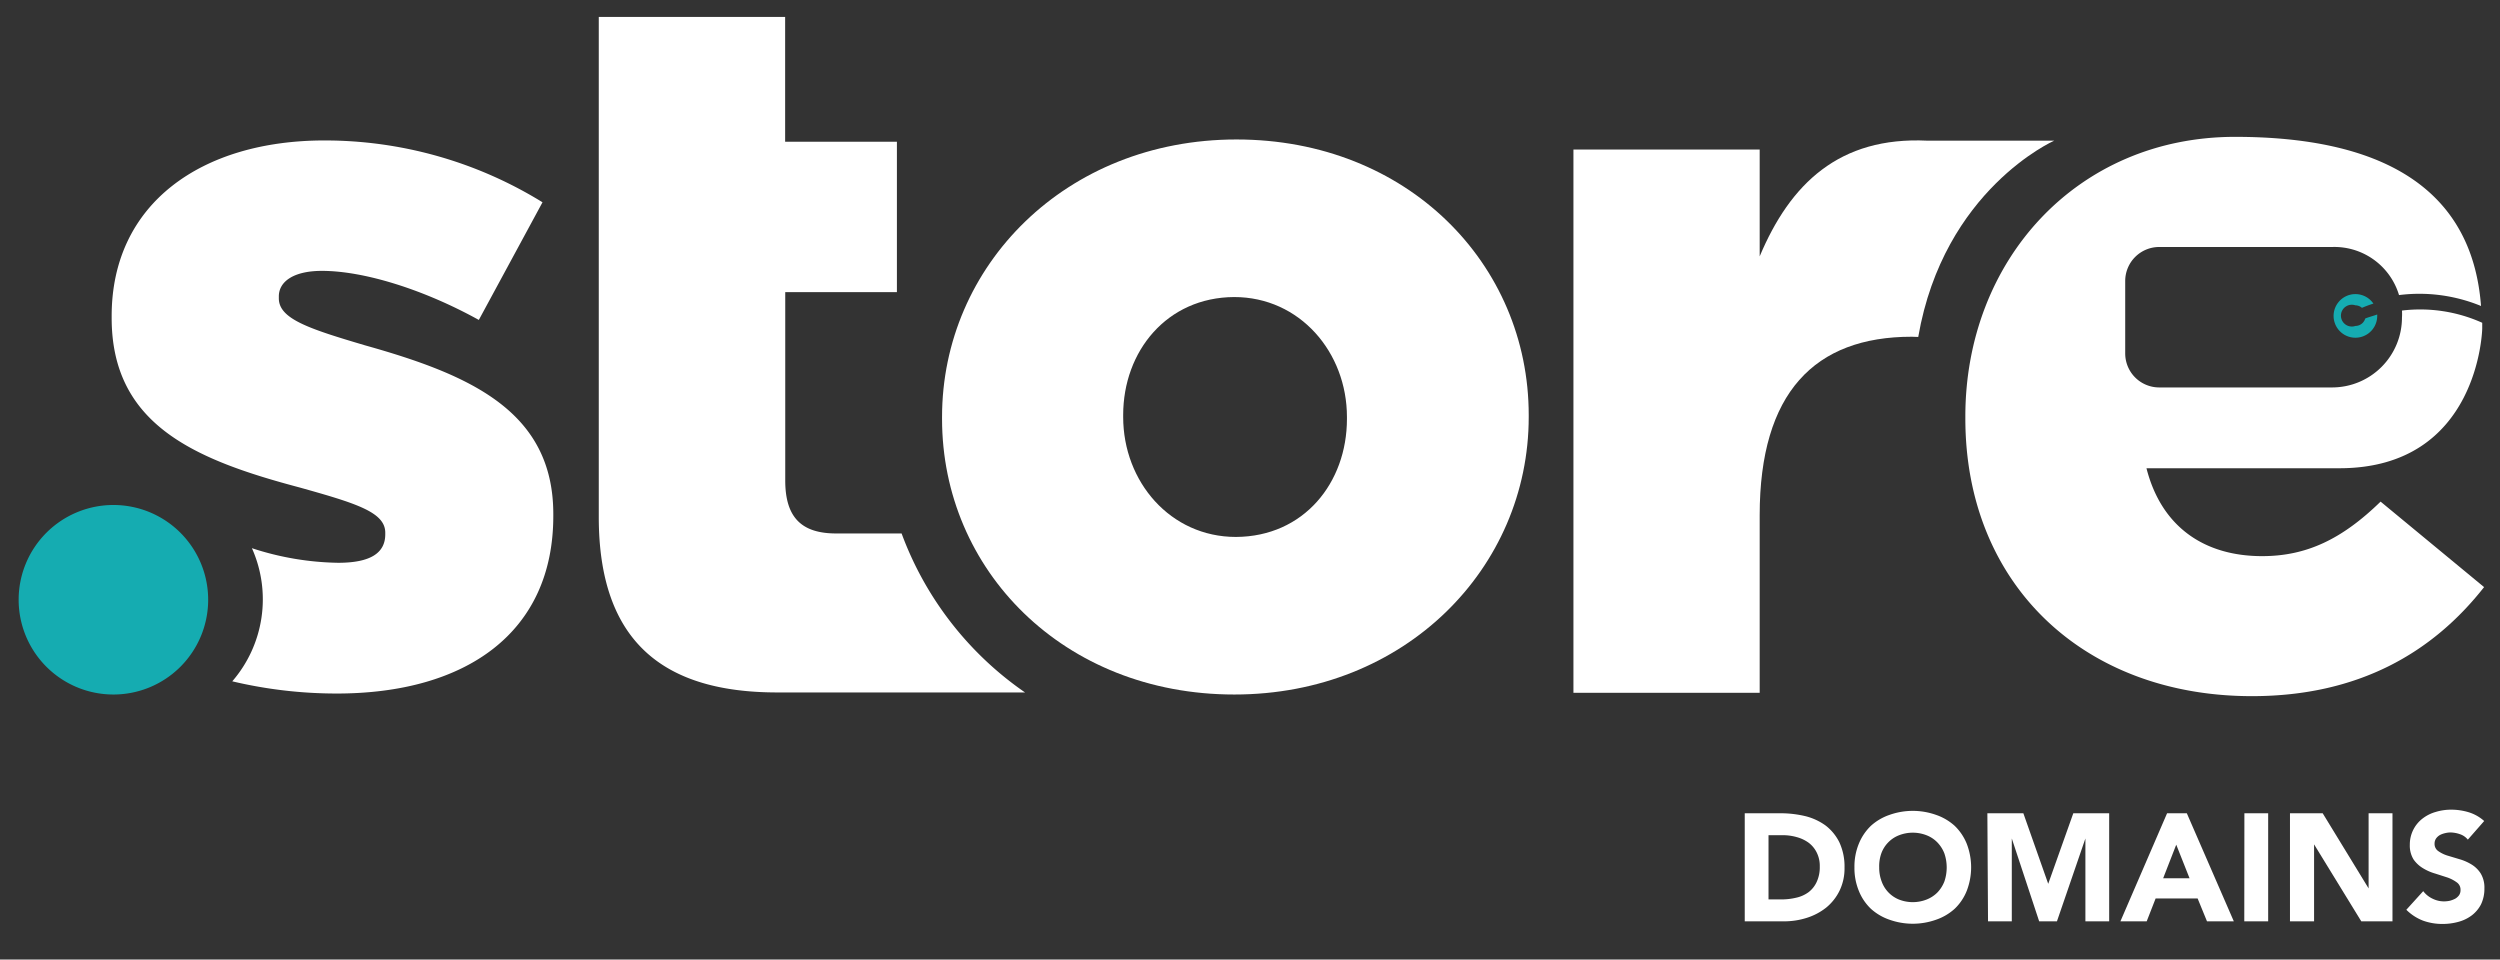
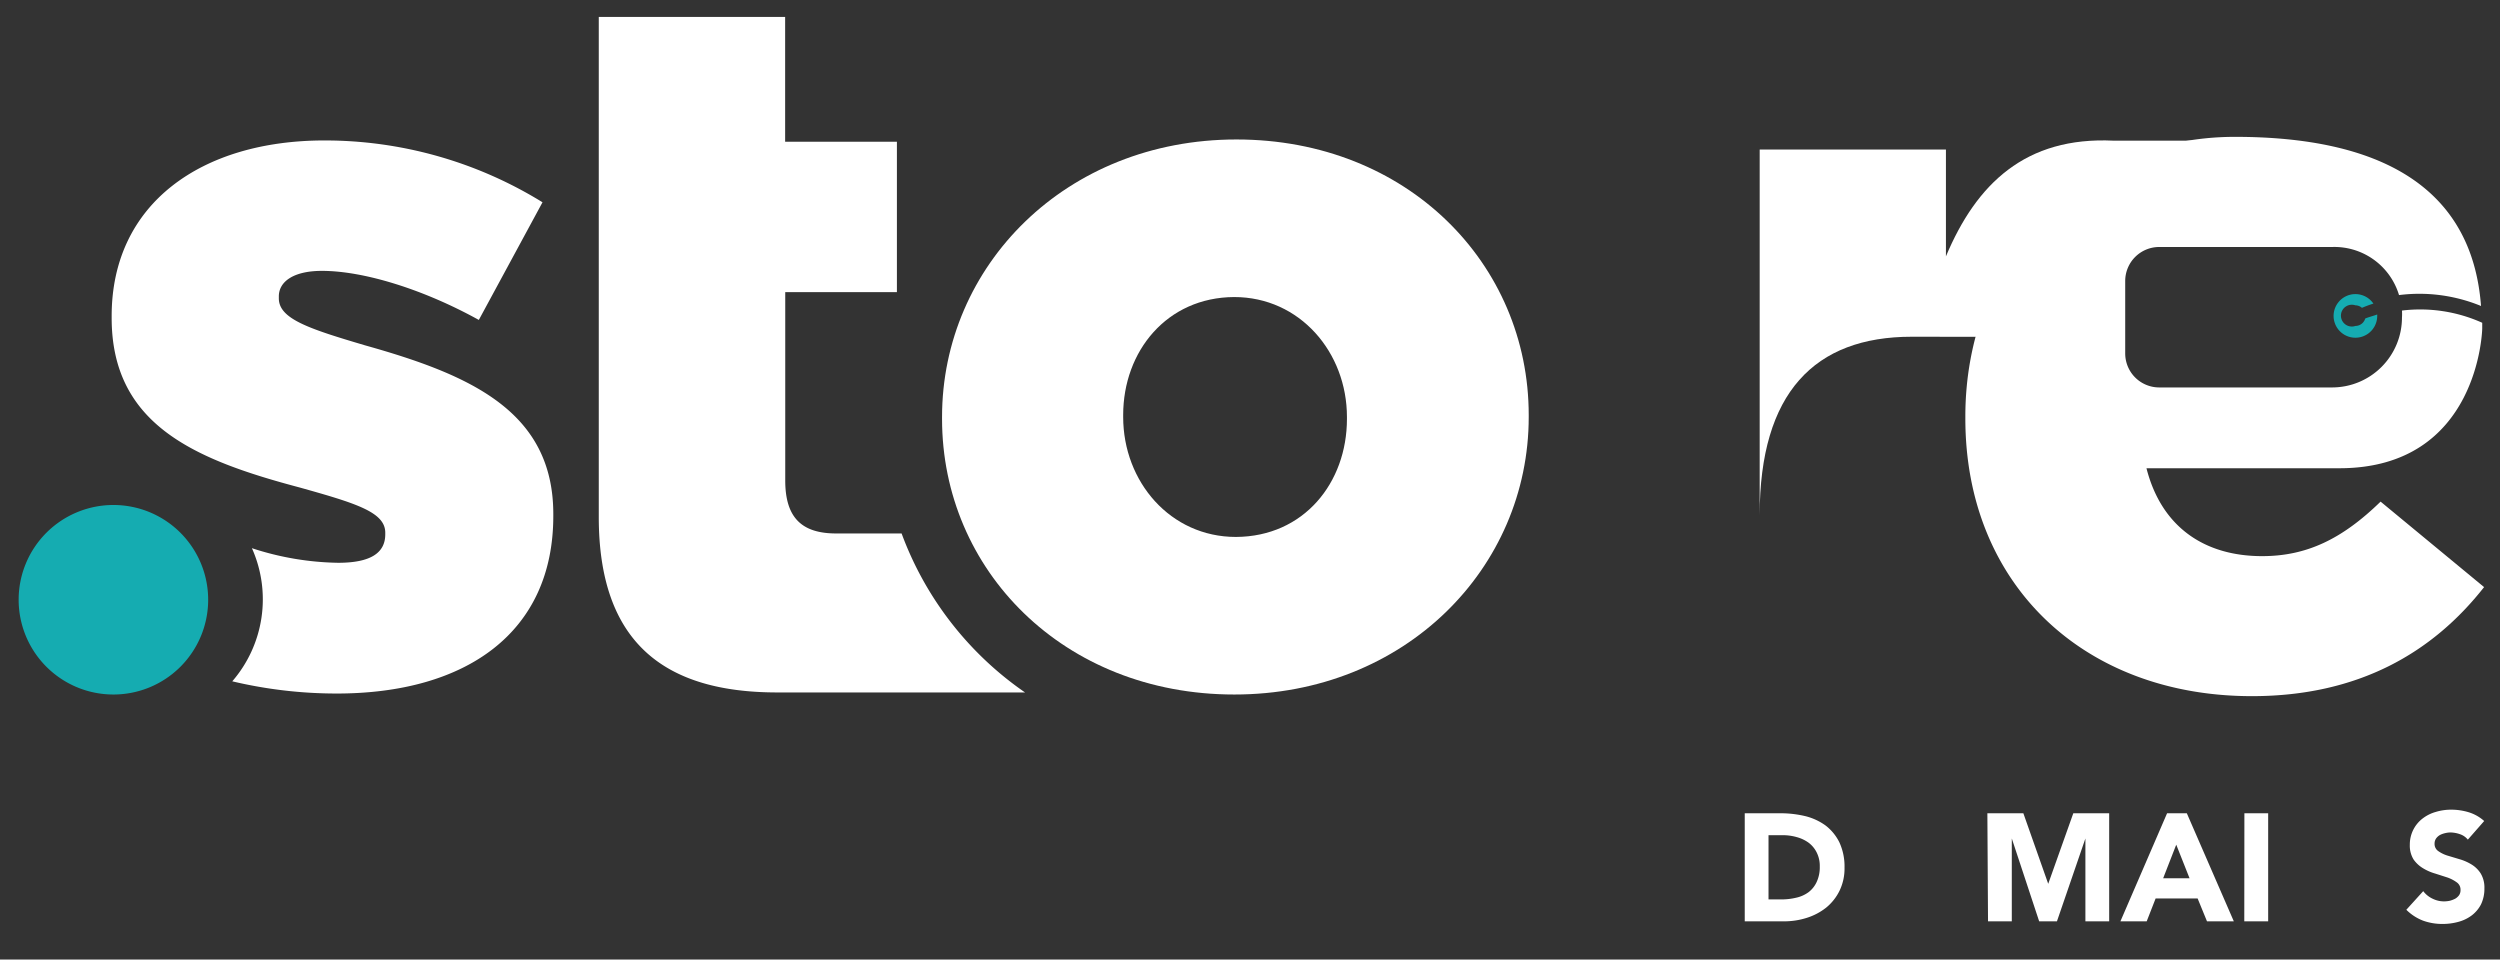
<svg xmlns="http://www.w3.org/2000/svg" id="Layer_1" data-name="Layer 1" viewBox="0 0 229.26 87.99">
  <rect x="0" y="0" width="229.26" height="87.99" fill="#333333" stroke="none" />
  <defs>
    <style>.cls-1{fill:#15acb1;}.cls-2{fill:#fff;}</style>
  </defs>
  <title>Store domains logo_white</title>
  <path class="cls-1" d="M19.09,55a8.69,8.69,0,1,1-8.68-8.69A8.69,8.69,0,0,1,19.09,55Z" />
  <path class="cls-2" d="M54.91,47.41C54.91,59,61,63.5,71.28,63.5H94A30.55,30.55,0,0,1,82.68,48.92l-6,0c-3.15,0-4.67-1.44-4.67-4.86V26.79H82.25V13H72V1.55H54.91Z" />
  <path class="cls-2" d="M86.39,38.42v-.18c0-13.85,11.32-25.45,27-25.45s26.8,11.42,26.8,25.27v.18c0,13.85-11.33,25.45-27,25.45S86.39,52.27,86.39,38.42Zm37.13,0v-.18c0-5.93-4.32-11-10.34-11C107,27.27,103,32.21,103,38.06v.18c0,5.93,4.32,11,10.34,11C119.57,49.21,123.52,44.27,123.52,38.42Z" />
  <path class="cls-2" d="M33.48,31.67c-5.13-1.52-7.91-2.42-7.91-4.31v-.18c0-1.35,1.34-2.34,3.95-2.34,3.87,0,9.35,1.71,14.39,4.5l5.84-10.79a38,38,0,0,0-20-5.67c-11.24,0-19.51,5.76-19.51,16.1v.18c0,9.8,7.64,13,17.26,15.55,5.13,1.44,7.83,2.25,7.83,4.14V49c0,1.71-1.35,2.61-4.32,2.61a26.51,26.51,0,0,1-7.91-1.34A11.49,11.49,0,0,1,21.3,62.48a41.59,41.59,0,0,0,9.57,1.12c11.87,0,19.87-5.58,19.87-16.28v-.18C50.74,37.7,43.1,34.37,33.48,31.67Z" />
-   <path class="cls-2" d="M175.31,30.88c-8.9,0-13.94,5.13-13.94,16.37V63.53H144.29V13.71h17.08v9.8c2.79-6.65,7.29-11,15.38-10.61h11.63s-10.13,4.47-12.47,18Z" />
+   <path class="cls-2" d="M175.31,30.88c-8.9,0-13.94,5.13-13.94,16.37V63.53V13.71h17.08v9.8c2.79-6.65,7.29-11,15.38-10.61h11.63s-10.13,4.47-12.47,18Z" />
  <path class="cls-2" d="M207.45,51c-5.35,0-9.25-2.72-10.61-8.06l17.69,0c12.84,0,13.1-12.8,13.1-12.8,0-.22,0-.33,0-.54a13.85,13.85,0,0,0-7.36-1.12,4.6,4.6,0,0,1,0,.64,6.41,6.41,0,0,1-6.4,6.41H198a3.12,3.12,0,0,1-3.11-3.12V25.77A3.12,3.12,0,0,1,198,22.65h15.87v0A6.19,6.19,0,0,1,220,27.06a14.86,14.86,0,0,1,7.52,1c-.83-11-9.39-15.51-22.55-15.51-14.5,0-24.74,11.33-24.74,25.64v.19c0,15.22,10.87,25.46,26.28,25.46,9.78,0,16.58-4,21.29-10L218.31,46C214.78,49.44,211.52,51,207.45,51Z" />
  <path class="cls-1" d="M216.9,29.21a.94.94,0,0,1-.9.68A1,1,0,1,1,216,28a.93.93,0,0,1,.6.23c.28-.12.64-.26,1.05-.39a2,2,0,1,0,.35,1.12.5.5,0,0,0,0-.12C217.55,29,217.18,29.09,216.9,29.21Z" />
  <path class="cls-2" d="M160,74.58h3.28a9.72,9.72,0,0,1,2.26.26,5.35,5.35,0,0,1,1.87.86,4.4,4.4,0,0,1,1.27,1.55,5.26,5.26,0,0,1,.47,2.31,4.67,4.67,0,0,1-.46,2.13,4.61,4.61,0,0,1-1.22,1.54,5.52,5.52,0,0,1-1.78.94,6.81,6.81,0,0,1-2.12.32H160Zm2.18,7.9h1.14a5.8,5.8,0,0,0,1.41-.16,3,3,0,0,0,1.13-.51,2.48,2.48,0,0,0,.74-.94,3.18,3.18,0,0,0,.28-1.42,2.7,2.7,0,0,0-.28-1.27,2.53,2.53,0,0,0-.73-.89,3.34,3.34,0,0,0-1.09-.52,4.66,4.66,0,0,0-1.31-.18h-1.29Z" />
-   <path class="cls-2" d="M170.06,79.54a5.51,5.51,0,0,1,.4-2.16,4.75,4.75,0,0,1,1.11-1.65,4.9,4.9,0,0,1,1.7-1,6.37,6.37,0,0,1,4.28,0,4.9,4.9,0,0,1,1.7,1,4.75,4.75,0,0,1,1.11,1.65,6,6,0,0,1,0,4.31,4.66,4.66,0,0,1-1.11,1.65,4.9,4.9,0,0,1-1.7,1,6.37,6.37,0,0,1-4.28,0,4.9,4.9,0,0,1-1.7-1,4.66,4.66,0,0,1-1.11-1.65A5.49,5.49,0,0,1,170.06,79.54Zm2.27,0a3.55,3.55,0,0,0,.22,1.28,2.81,2.81,0,0,0,1.59,1.67,3.48,3.48,0,0,0,2.54,0,2.88,2.88,0,0,0,1-.66,3.08,3.08,0,0,0,.63-1,4,4,0,0,0,0-2.56,3,3,0,0,0-.63-1,2.76,2.76,0,0,0-1-.67,3.48,3.48,0,0,0-2.54,0,2.76,2.76,0,0,0-1,.67,2.81,2.81,0,0,0-.62,1A3.55,3.55,0,0,0,172.33,79.54Z" />
  <path class="cls-2" d="M182.25,74.58h3.3l2.28,6.47h0l2.3-6.47h3.29v9.91h-2.18v-7.6h0l-2.61,7.6H187l-2.51-7.6h0v7.6h-2.18Z" />
  <path class="cls-2" d="M198.73,74.58h1.81l4.31,9.91h-2.46l-.86-2.1h-3.85l-.82,2.1h-2.41Zm.84,2.88-1.2,3.08h2.42Z" />
  <path class="cls-2" d="M205.82,74.58H208v9.91h-2.19Z" />
-   <path class="cls-2" d="M210,74.58h3l4.21,6.89h0V74.58h2.19v9.91h-2.86l-4.33-7.06h0v7.06H210Z" />
  <path class="cls-2" d="M226.31,77a1.53,1.53,0,0,0-.72-.5,2.76,2.76,0,0,0-.86-.16,2.12,2.12,0,0,0-.49.06,2,2,0,0,0-.48.17,1.11,1.11,0,0,0-.36.32.82.82,0,0,0-.14.47.79.79,0,0,0,.34.69,3,3,0,0,0,.84.41l1.1.33a4.53,4.53,0,0,1,1.1.48,2.59,2.59,0,0,1,.85.83,2.51,2.51,0,0,1,.34,1.38,3.29,3.29,0,0,1-.31,1.45,3,3,0,0,1-.83,1,3.57,3.57,0,0,1-1.22.6,5.44,5.44,0,0,1-1.47.2,5.21,5.21,0,0,1-1.79-.3,4.42,4.42,0,0,1-1.54-1l1.55-1.71a2.28,2.28,0,0,0,.85.69,2.33,2.33,0,0,0,1.06.25,2.48,2.48,0,0,0,.54-.06,2.38,2.38,0,0,0,.49-.19,1.2,1.2,0,0,0,.35-.32.83.83,0,0,0,.13-.47.81.81,0,0,0-.34-.7,3.3,3.3,0,0,0-.86-.45l-1.12-.36a4.53,4.53,0,0,1-1.12-.49,2.81,2.81,0,0,1-.87-.81,2.4,2.4,0,0,1-.34-1.33,3,3,0,0,1,1.16-2.41,3.54,3.54,0,0,1,1.21-.61,4.82,4.82,0,0,1,1.41-.21,5.54,5.54,0,0,1,1.63.24,3.82,3.82,0,0,1,1.41.8Z" />
</svg>